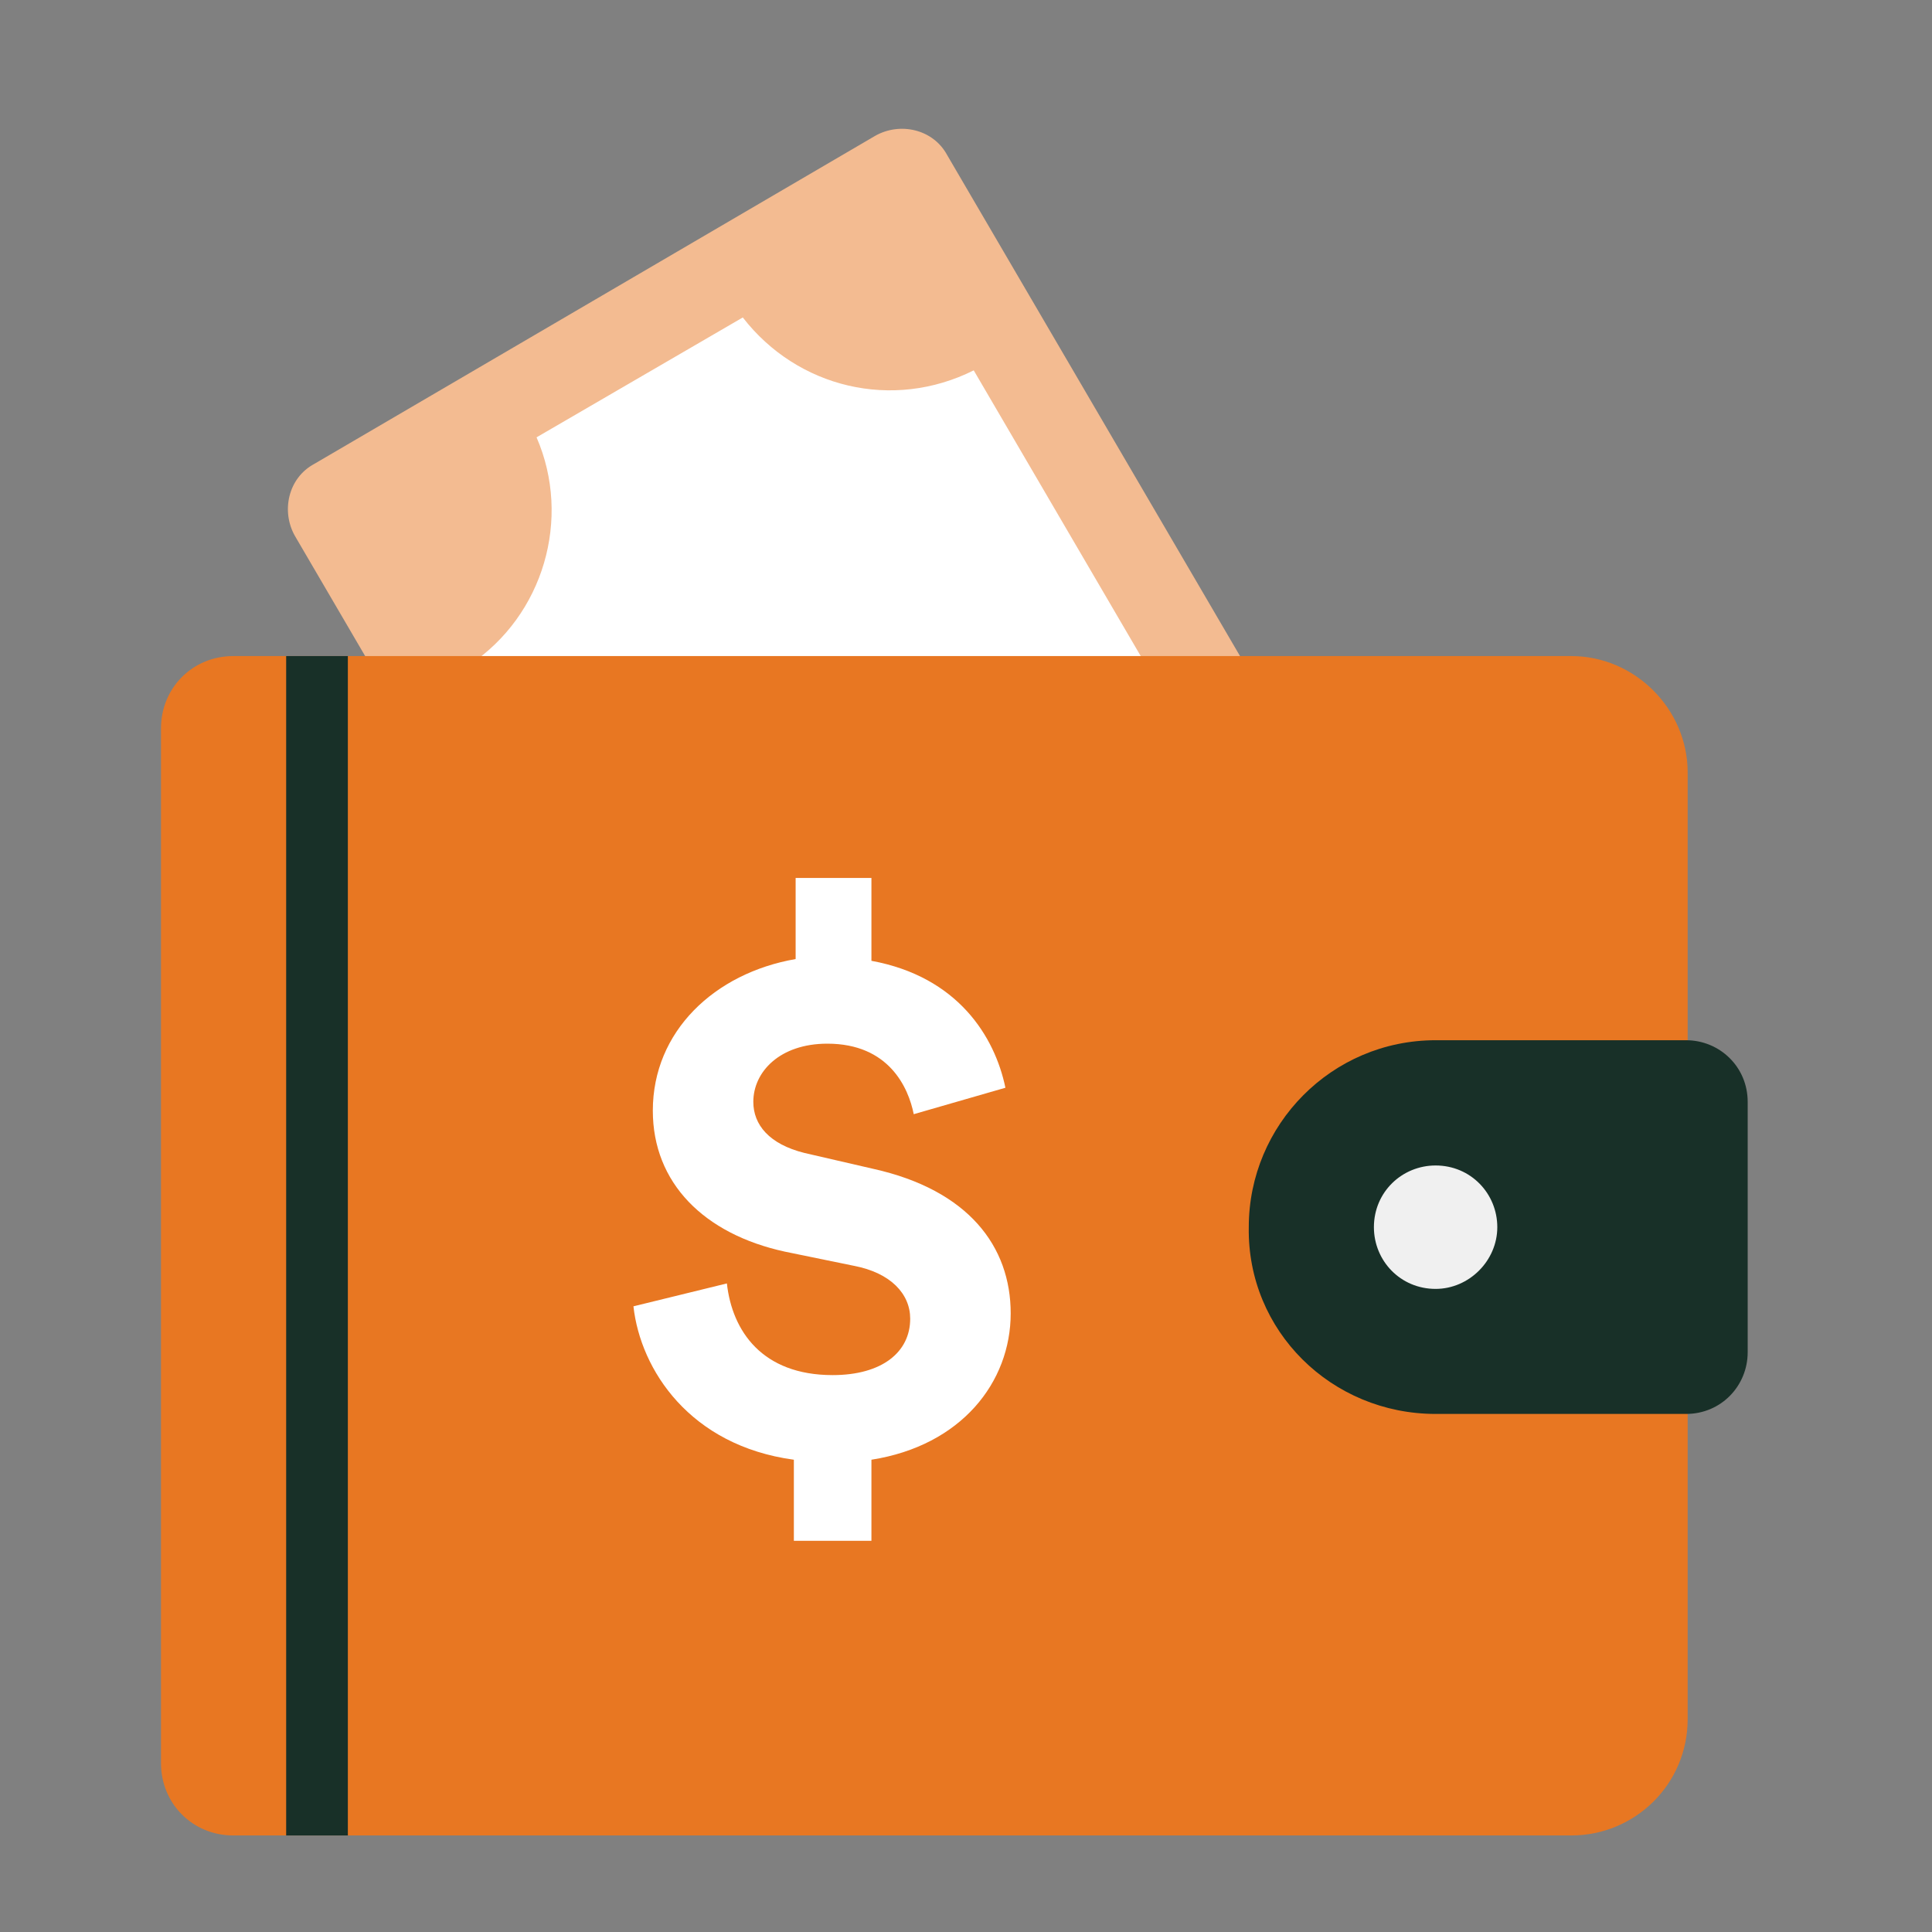
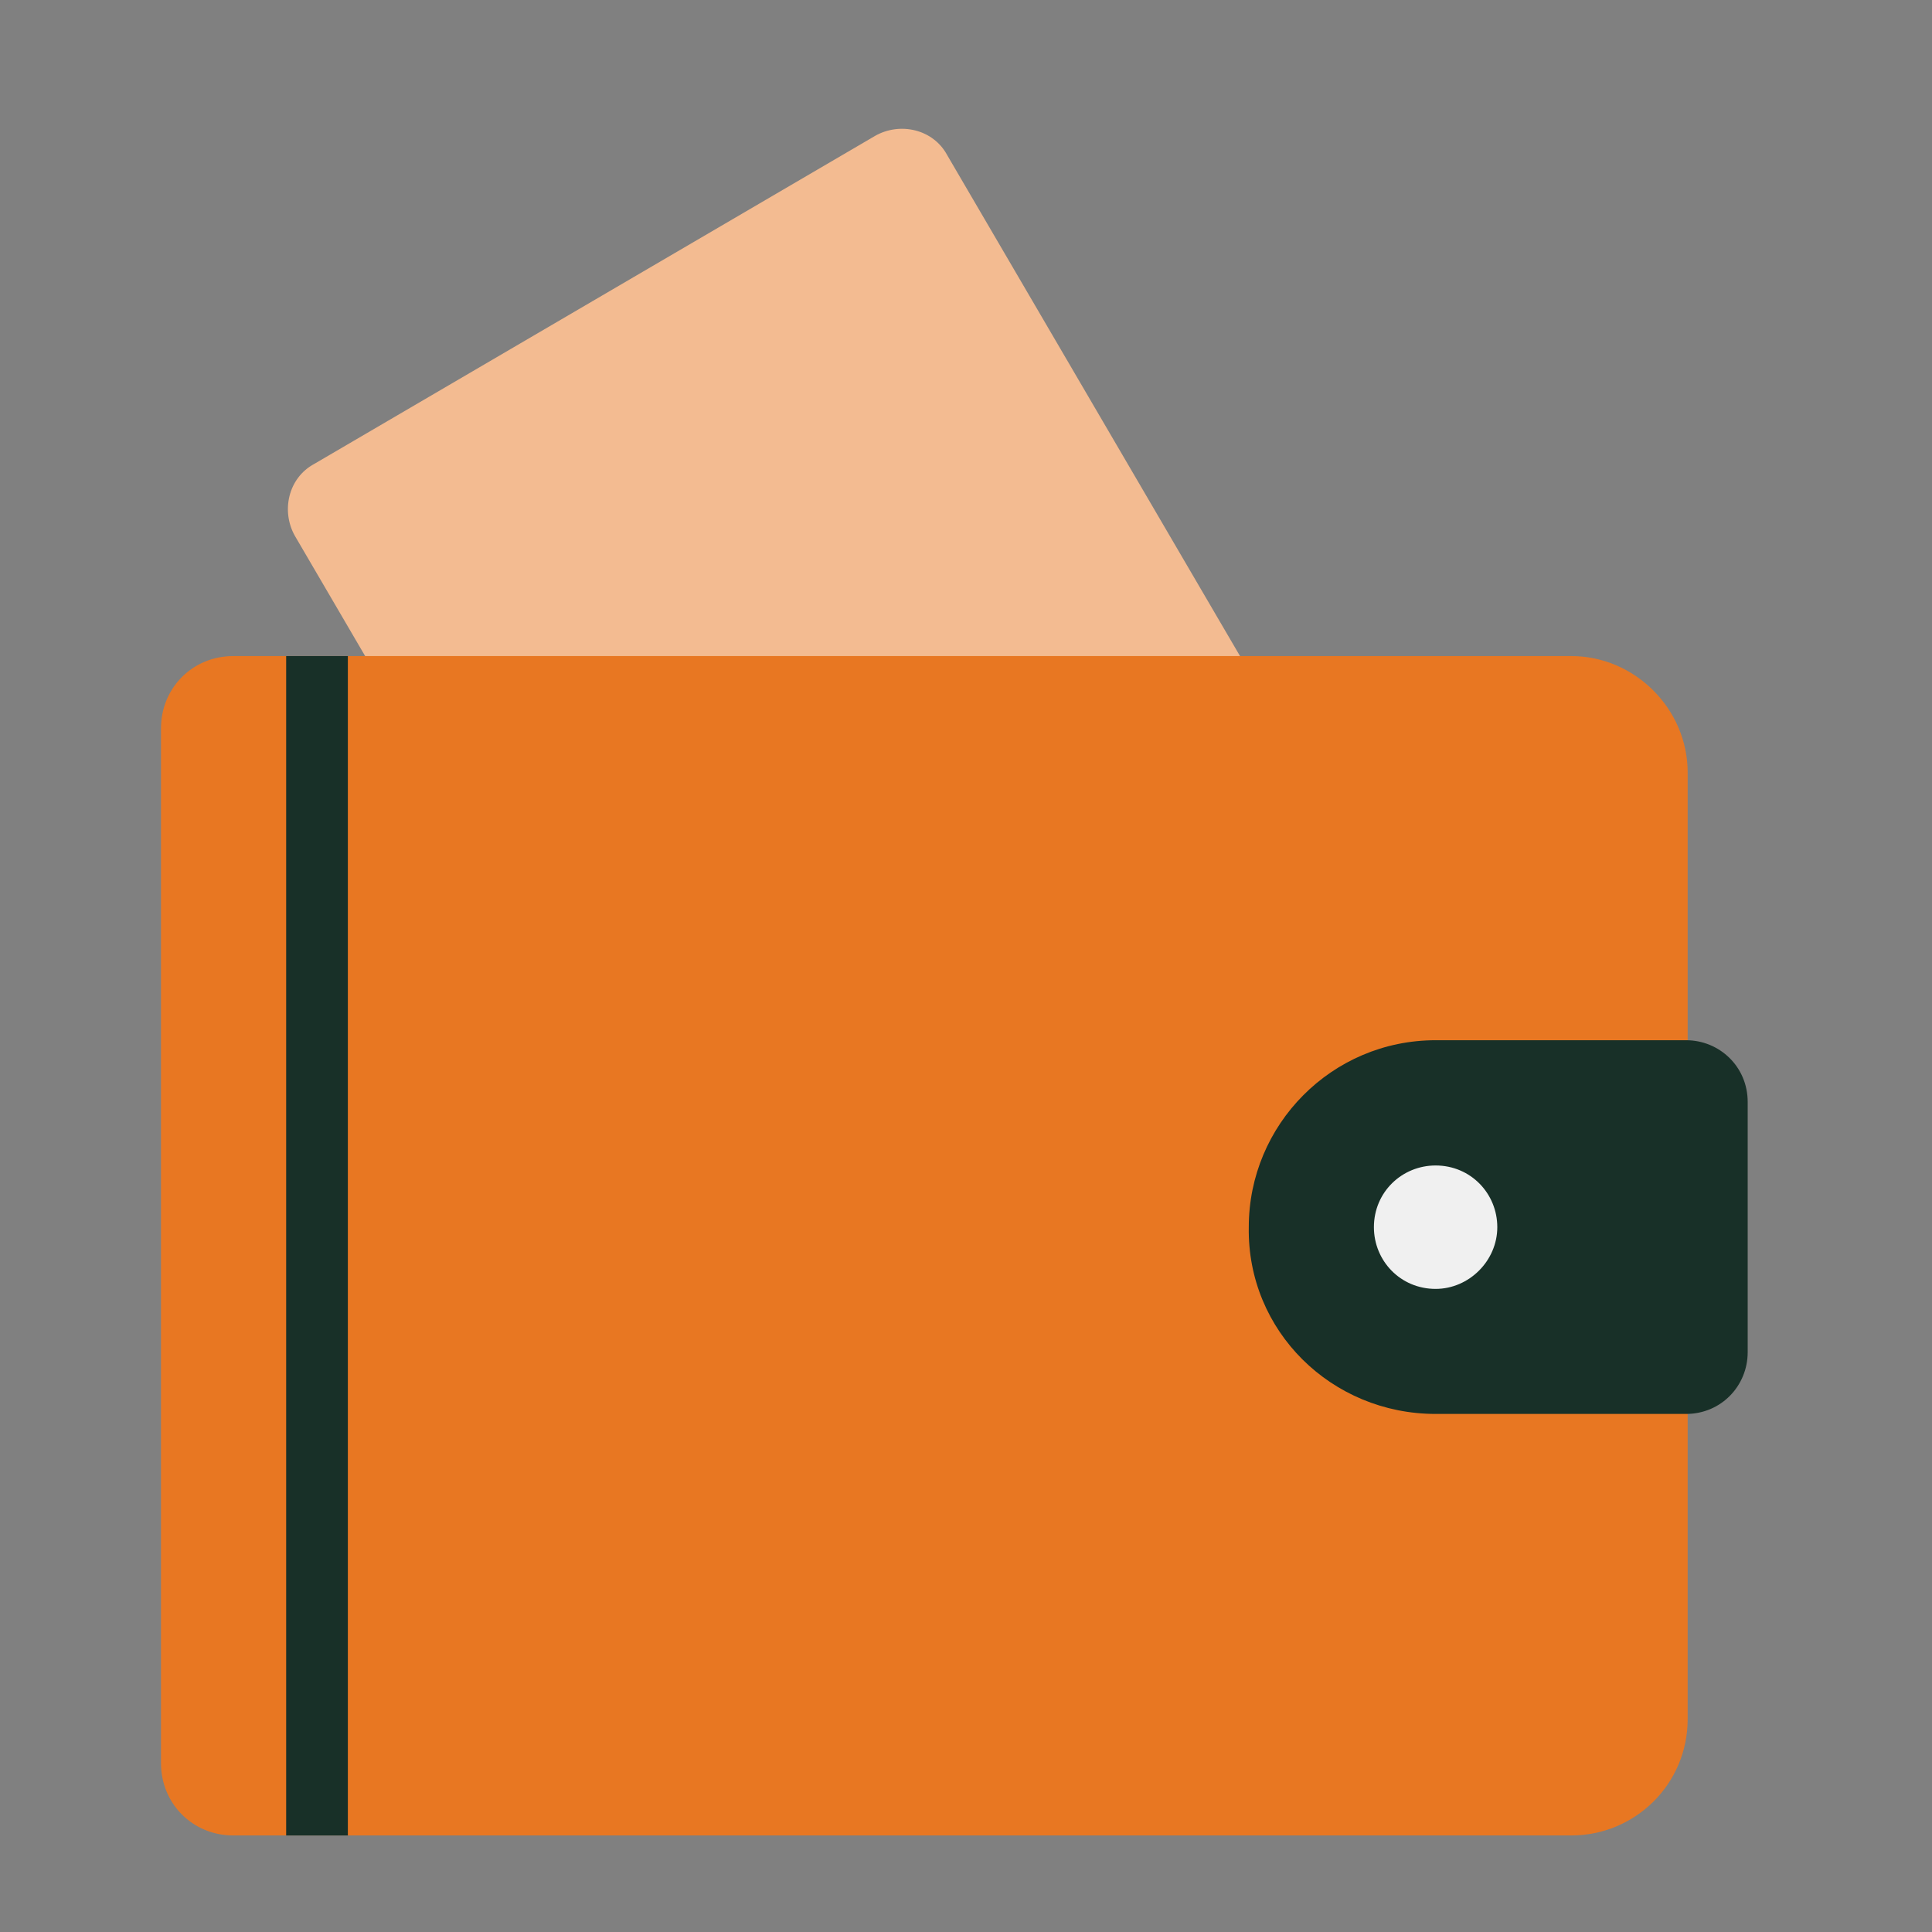
<svg xmlns="http://www.w3.org/2000/svg" width="60" height="60" viewBox="0 0 60 60" fill="none">
  <rect x="0" y="0" width="60" height="60" fill="#808080" stroke="none" />
  <path d="M31.117 54.206L9.162 16.649C8.724 15.883 8.943 14.842 9.765 14.404L27.175 4.221C27.941 3.783 28.981 4.002 29.419 4.823L51.374 42.381C51.812 43.147 51.593 44.188 50.771 44.626L33.361 54.809C32.595 55.247 31.555 54.973 31.117 54.206Z" fill="#F3BB91" />
-   <path d="M37.467 49.169L43.873 45.446C42.778 42.928 43.654 39.916 45.953 38.383L30.24 11.502C27.722 12.761 24.765 12.049 23.068 9.859L16.663 13.582C17.758 16.101 16.881 19.112 14.582 20.645L30.295 47.526C32.759 46.267 35.77 46.979 37.467 49.169Z" fill="white" />
  <path d="M5 22.62C5 21.36 5.986 20.375 7.245 20.375H8.613H48.799C50.77 20.375 52.412 22.017 52.412 23.988V53.388C52.412 55.414 50.77 57.002 48.799 57.002H8.613H7.245C5.986 57.002 5 56.016 5 54.757V22.62Z" fill="#E87722" />
  <path d="M10.803 20.375H8.887V57.002H10.803V20.375Z" fill="#183028" />
  <path d="M44.585 43.911H52.36C53.455 43.911 54.276 43.035 54.276 41.995V34.221C54.276 33.126 53.4 32.305 52.36 32.305H44.585C41.355 32.305 38.782 34.933 38.782 38.108C38.727 41.338 41.355 43.911 44.585 43.911Z" fill="#183028" />
  <path d="M44.584 40.028C43.489 40.028 42.668 39.152 42.668 38.111C42.668 37.017 43.544 36.195 44.584 36.195C45.679 36.195 46.5 37.071 46.5 38.111C46.5 39.152 45.624 40.028 44.584 40.028Z" fill="#F0F0F0" />
-   <path d="M24.654 47.851V45.333C21.424 44.895 19.891 42.541 19.672 40.569L22.574 39.858C22.738 41.336 23.669 42.705 25.858 42.705C27.391 42.705 28.267 41.993 28.267 40.953C28.267 40.186 27.665 39.529 26.515 39.31L24.38 38.872C21.862 38.325 20.274 36.737 20.274 34.492C20.274 32.029 22.19 30.222 24.709 29.784V27.266H27.063V29.839C29.746 30.331 30.895 32.193 31.224 33.781L28.377 34.602C28.213 33.781 27.61 32.412 25.694 32.412C24.216 32.412 23.395 33.288 23.395 34.219C23.395 34.93 23.887 35.533 24.983 35.806L27.118 36.299C30.074 36.956 31.388 38.708 31.388 40.788C31.388 42.924 29.855 44.895 27.063 45.333V47.851H24.654Z" fill="white" />
</svg>